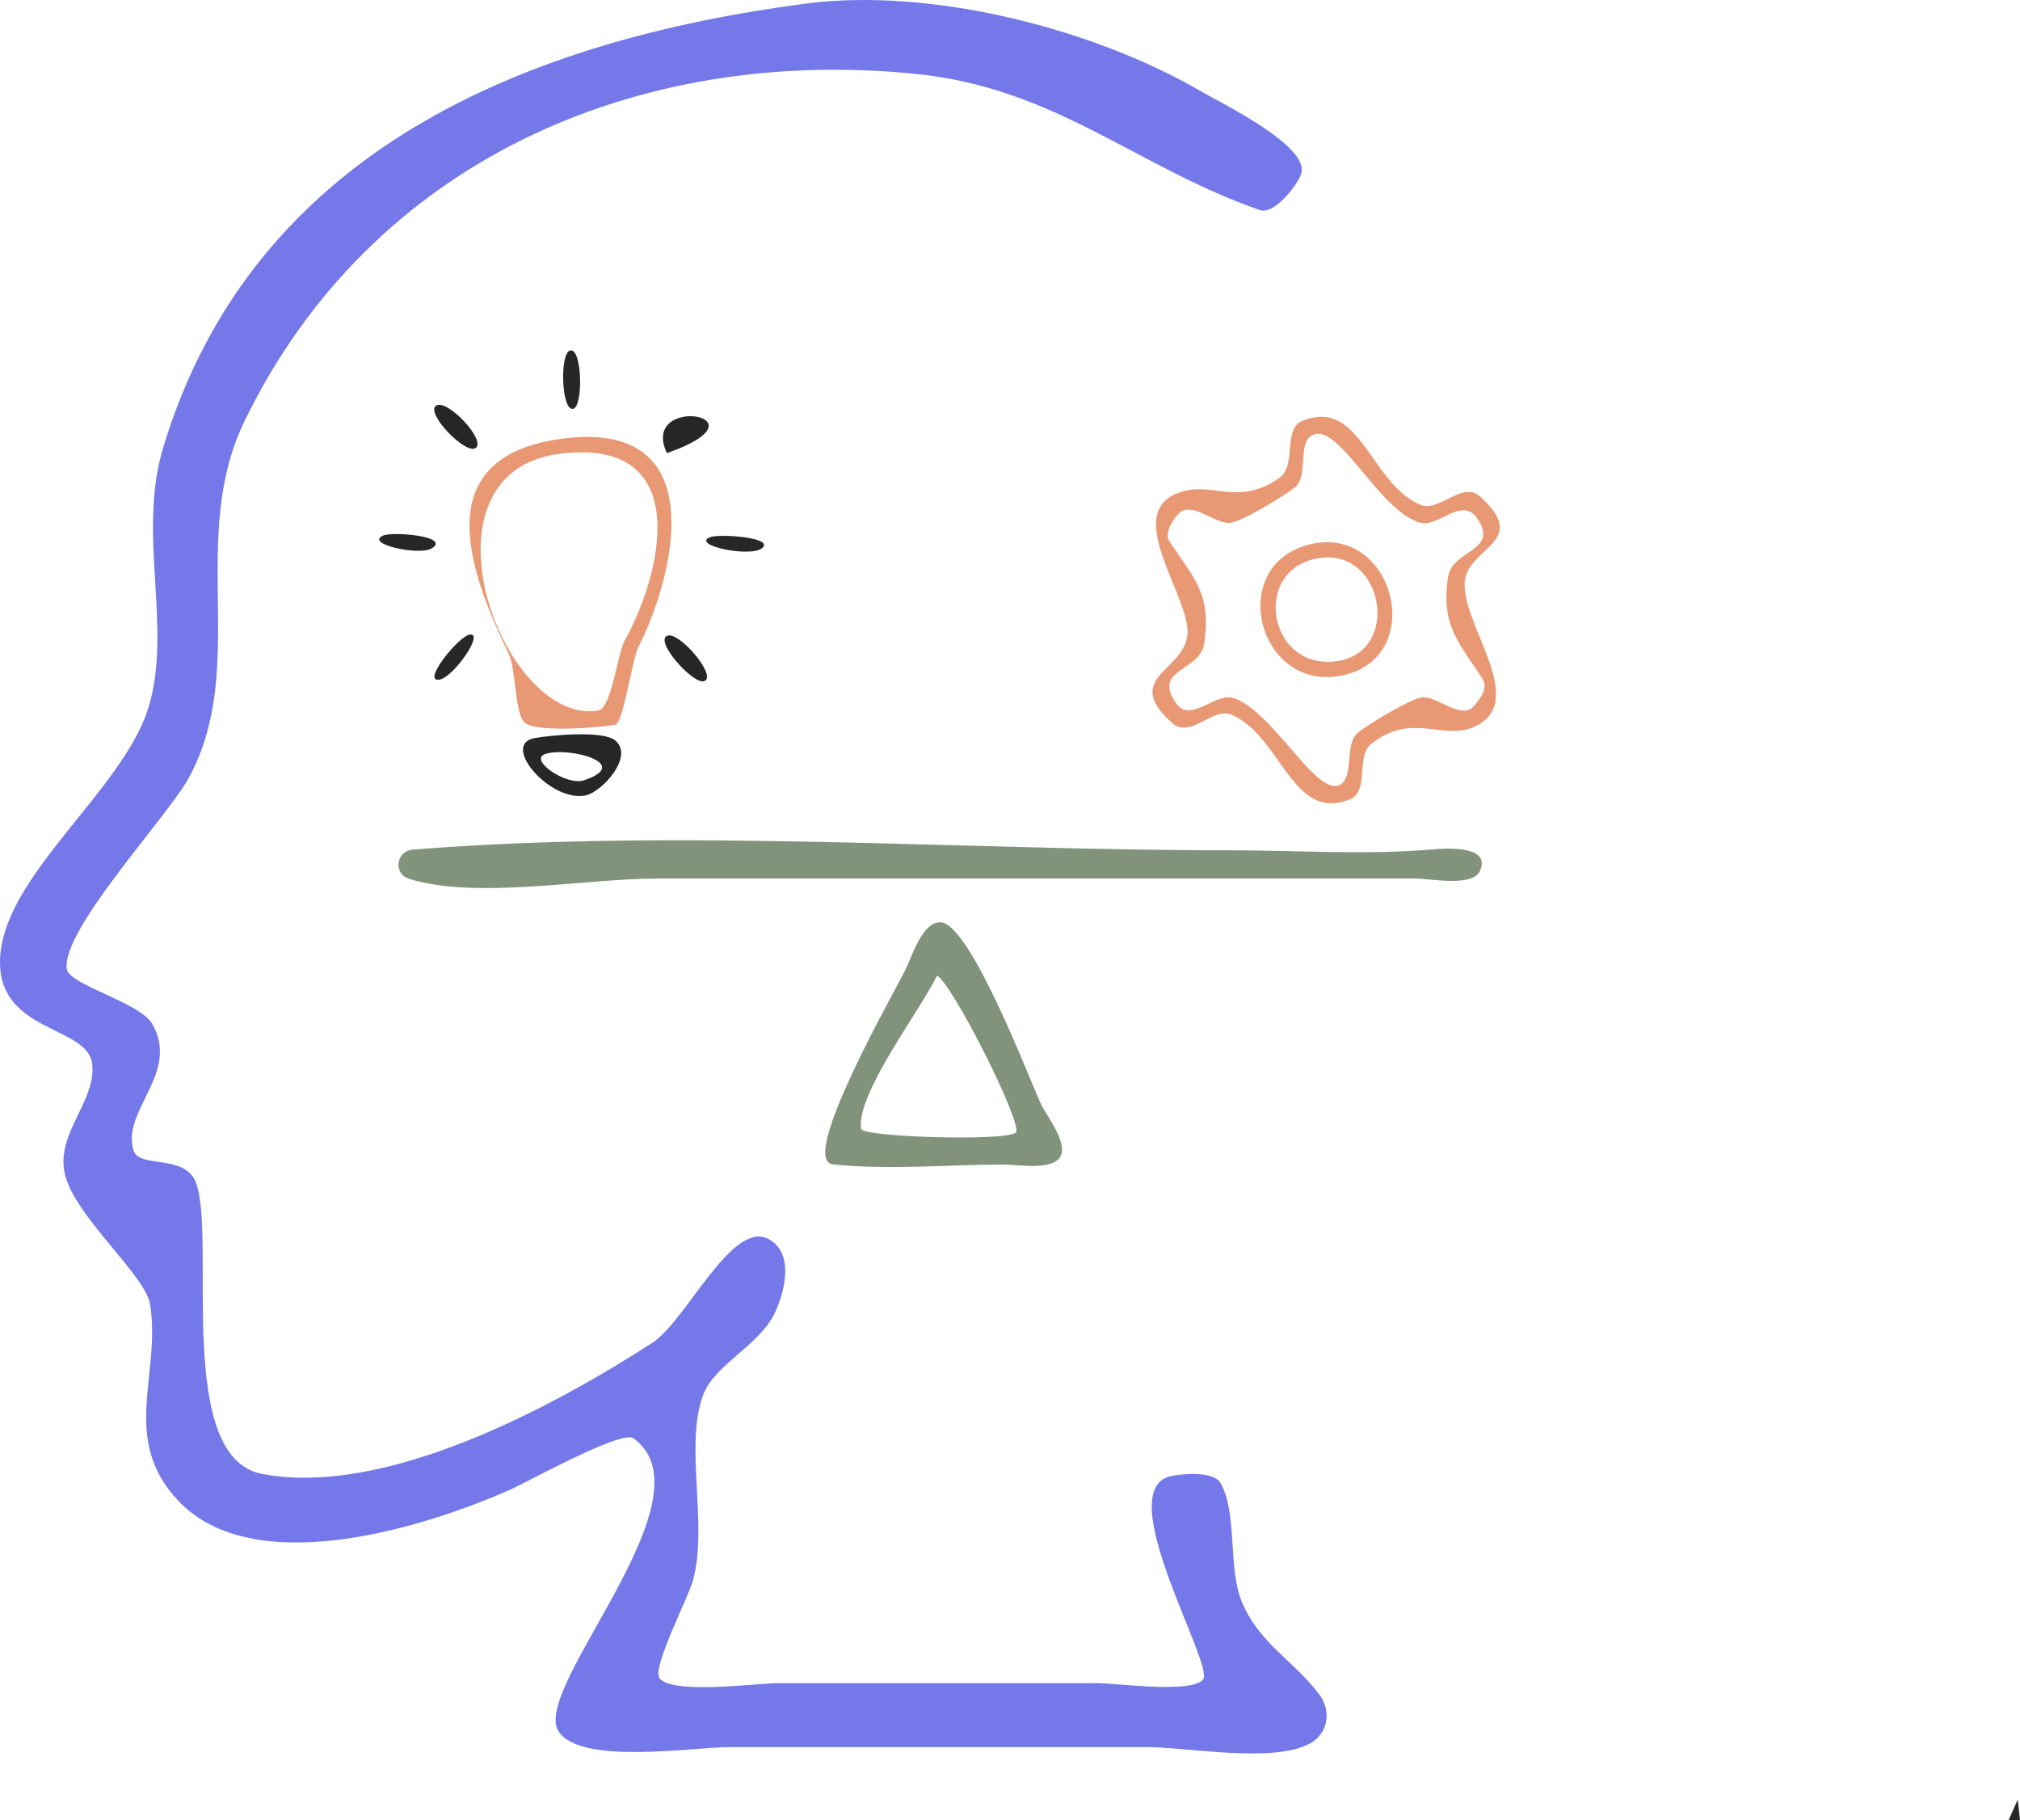
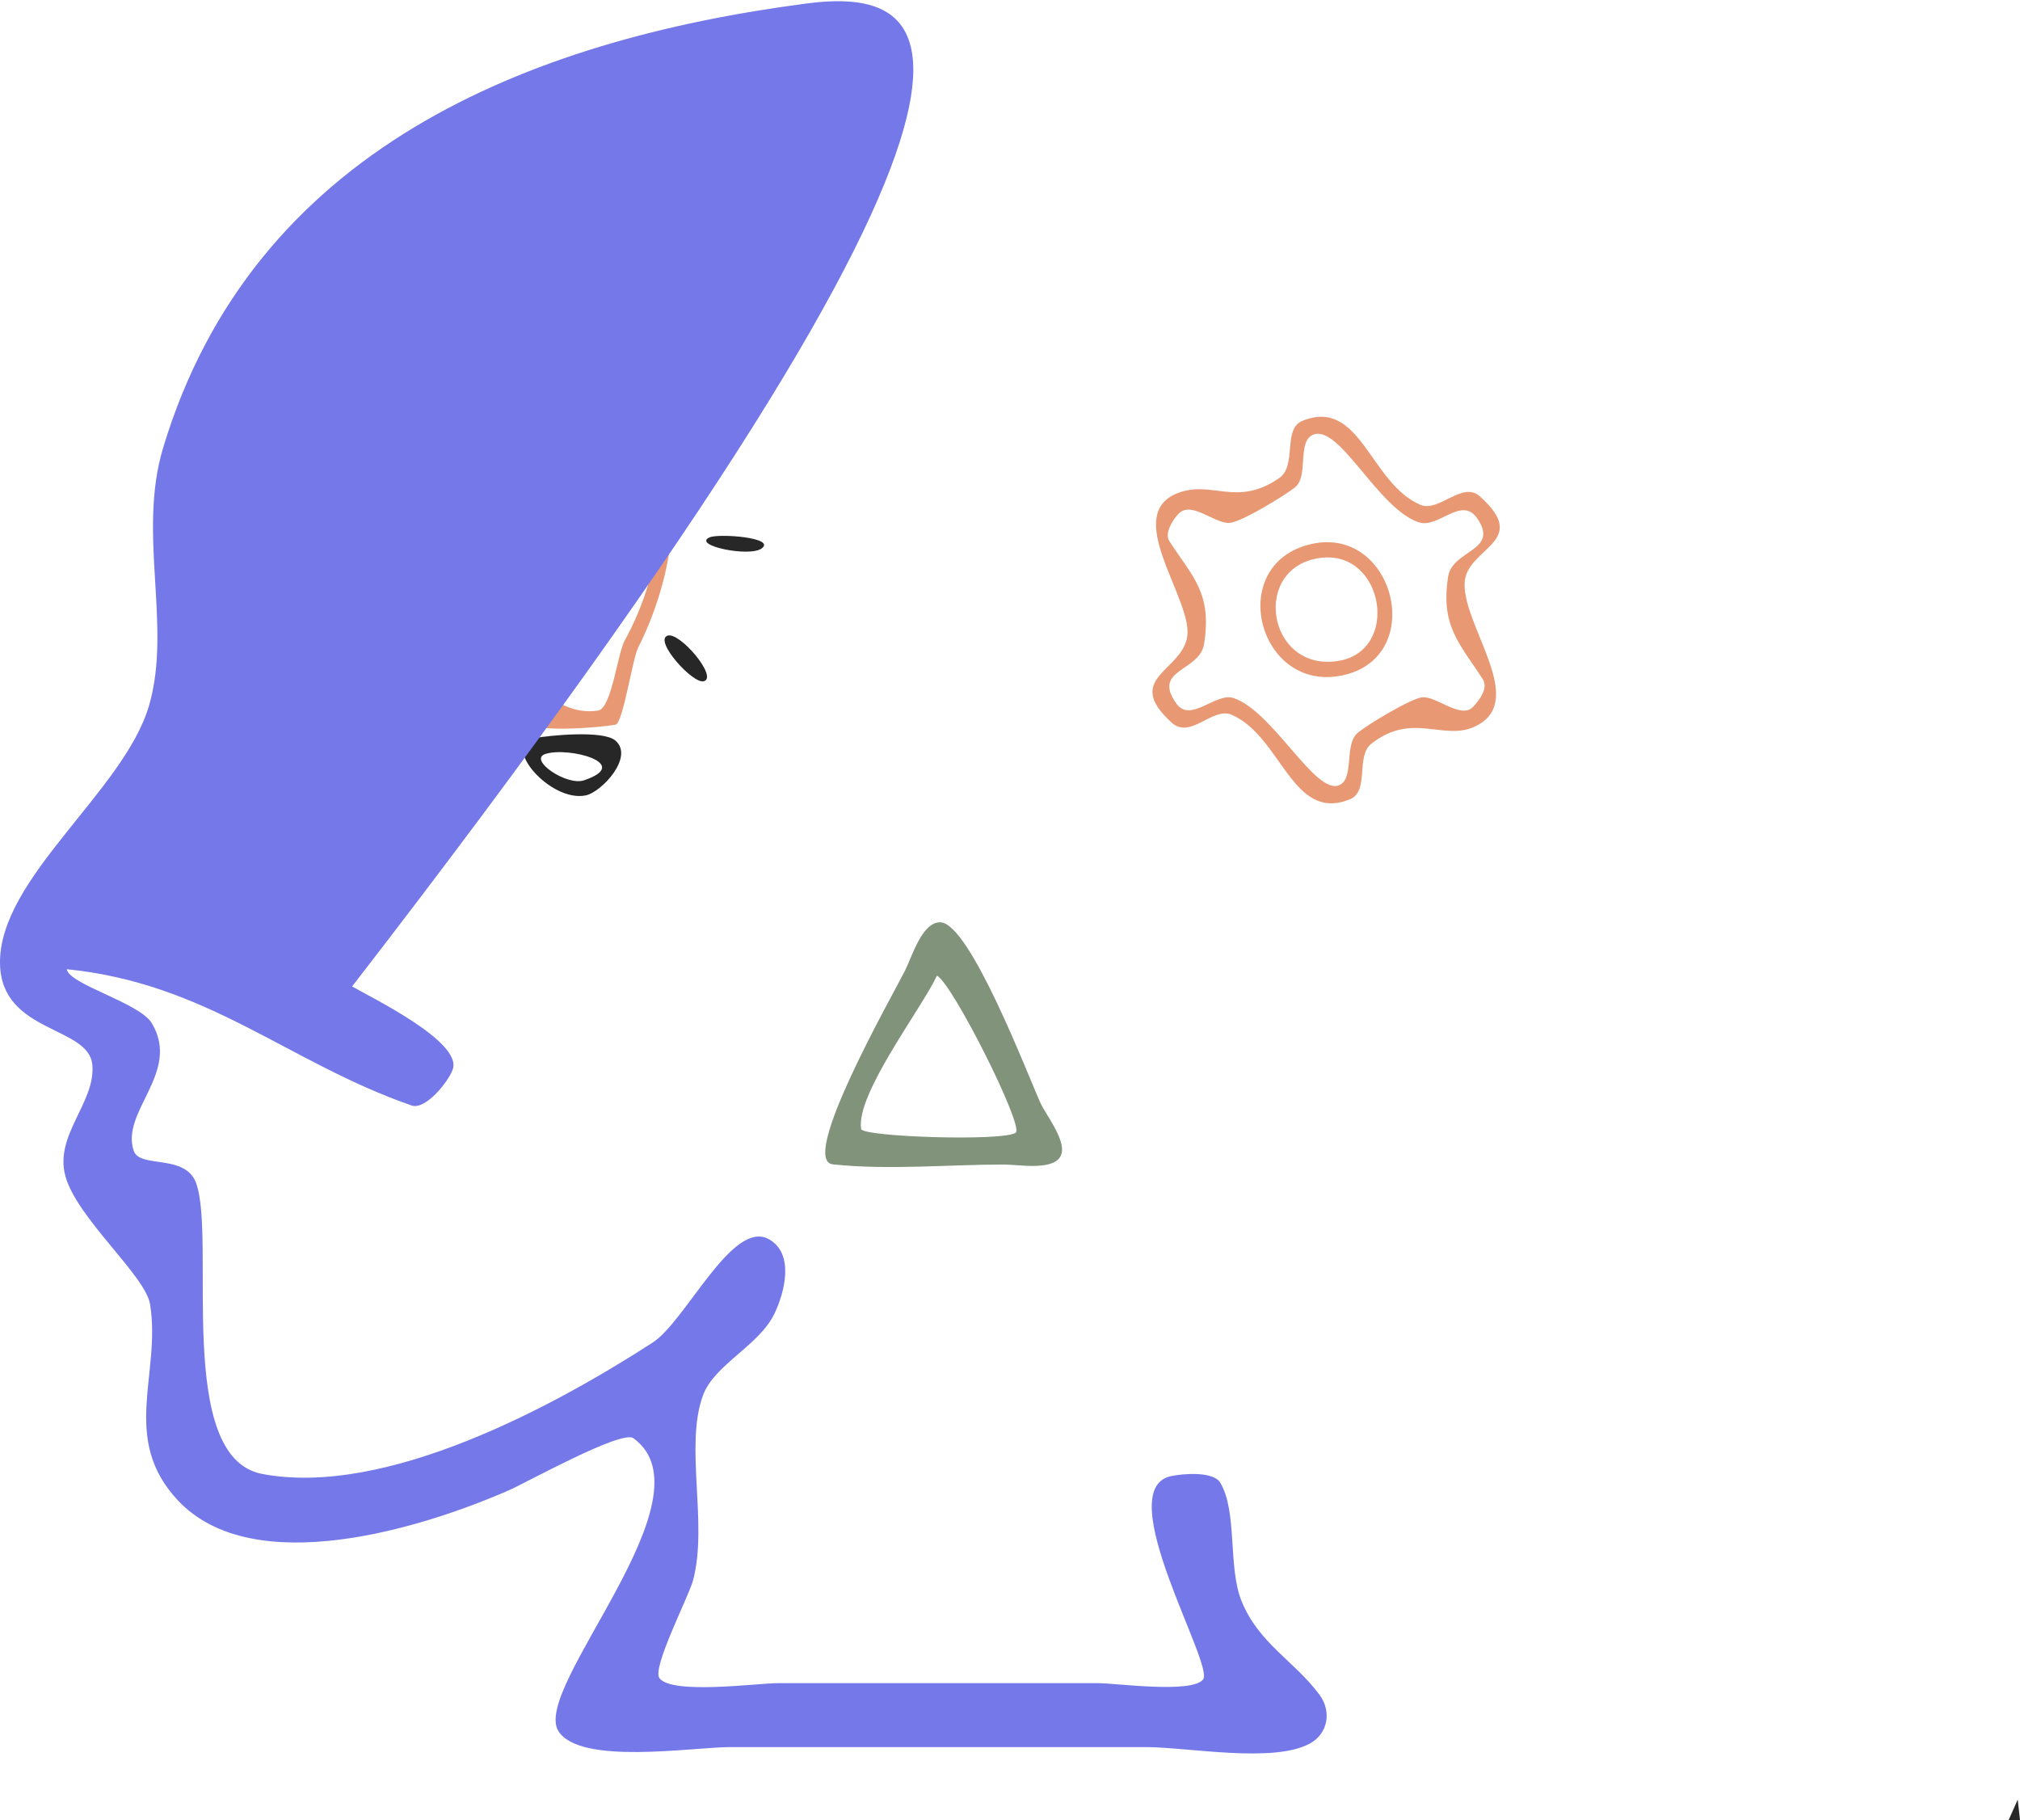
<svg xmlns="http://www.w3.org/2000/svg" xmlns:ns1="http://www.inkscape.org/namespaces/inkscape" width="234.124mm" height="210.916mm" viewBox="0 0 234.124 210.916" id="svg1" xml:space="preserve" ns1:export-filename="Product theory.svg" ns1:export-xdpi="96" ns1:export-ydpi="96">
  <defs id="defs1" />
  <g ns1:label="Layer 1" ns1:groupmode="layer" id="layer1" transform="translate(27.977,43.246)">
    <path style="fill:#272727;stroke:none" d="m 205.883,165.289 -1.058,2.381 h 1.323 z" id="path18" />
    <path style="fill:#81937b;fill-opacity:1;stroke:none;stroke-width:0.773" d="m 81.027,63.629 c -2.136,-0.065 -3.31,4.007 -4.094,5.567 -1.502,2.99 -12.383,22.052 -8.385,22.48 6.454,0.691 13.348,0.022 19.843,0.022 1.601,0 5.537,0.723 6.509,-0.886 0.978,-1.618 -1.638,-4.811 -2.298,-6.274 -1.464,-3.246 -8.168,-20.805 -11.576,-20.909 m -0.409,6.18 c 1.806,0.918 10.125,17.479 9.131,18.201 -1.411,1.025 -17.787,0.487 -17.923,-0.434 -0.603,-4.079 6.995,-13.9 8.792,-17.767" id="path17" />
-     <path style="fill:#81937b;fill-opacity:1;stroke:none;stroke-width:0.773" d="m 19.862,55.207 c -1.942,0.155 -2.299,2.802 -0.406,3.391 7.746,2.411 20.444,-0.039 28.636,-0.039 h 65.461 22.502 c 1.681,0 6.605,1.003 7.472,-0.841 1.42,-3.021 -3.879,-2.678 -5.427,-2.542 -7.735,0.677 -15.757,0.11 -23.525,0.11 -31.211,0 -63.628,-2.561 -94.713,-0.079" id="path16" />
    <path style="fill:#272727;stroke:none;stroke-width:0.773" d="m 33.98,42.284 c -3.992,0.719 1.816,7.484 5.929,6.64 1.849,-0.38 5.681,-4.503 3.413,-6.374 -1.442,-1.189 -7.527,-0.593 -9.342,-0.266 m 1.255,1.839 c 2.682,-0.874 10.204,1.124 4.47,3.054 -2.012,0.677 -6.496,-2.393 -4.47,-3.054" id="path15" />
    <path style="fill:#272727;stroke:none;stroke-width:0.773" d="m 49.384,30.415 c -1.593,0.576 2.927,5.607 4.2,5.283 1.726,-0.438 -2.805,-5.788 -4.2,-5.283" id="path14" />
    <path style="fill:#272727;stroke:none;stroke-width:0.773" d="m 26.399,30.306 c -1.332,0.306 -5.529,5.526 -3.46,5.206 1.673,-0.259 5.365,-5.644 3.46,-5.206" id="path13" />
    <path style="fill:#272727;stroke:none;stroke-width:0.773" d="m 54.259,19.025 c -2.04,0.924 4.616,2.33 6.041,1.283 1.72,-1.264 -4.994,-1.757 -6.041,-1.283" id="path12" />
    <path style="fill:#272727;stroke:none;stroke-width:0.773" d="m 16.415,18.82 c -2.15,0.979 4.217,2.36 5.65,1.479 2.268,-1.394 -4.528,-1.99 -5.65,-1.479" id="path11" />
    <path style="fill:#e89974;fill-opacity:1;stroke:none;stroke-width:0.773" d="m 37.864,7.507 c -16.611,1.775 -11.534,15.374 -6.854,25.072 0.808,1.674 0.655,6.992 1.863,7.941 1.472,1.157 8.619,0.539 10.492,0.211 0.866,-0.152 1.936,-7.58 2.642,-8.971 4.141,-8.161 8.656,-26.049 -8.143,-24.253 m -0.818,1.81 c 15.412,-1.825 11.753,13.786 7.399,21.625 -0.883,1.591 -1.527,7.899 -3.106,8.152 -11.176,1.795 -21.873,-27.696 -4.293,-29.778" id="path10" />
    <path style="fill:#e89974;fill-opacity:1;stroke:none;stroke-width:0.773" d="m 122.972,5.524 c -2.331,0.949 -0.582,5.175 -2.69,6.631 -4.958,3.424 -7.806,0.17 -11.808,1.759 -6.141,2.438 1.109,11.459 1.189,16.006 0.08,4.521 -7.816,5.183 -1.817,10.591 2.164,1.95 4.744,-1.889 6.934,-0.931 5.803,2.539 7.008,12.52 13.697,9.796 2.317,-0.944 0.633,-4.978 2.486,-6.435 4.783,-3.762 8.367,-0.258 12.046,-2.014 6.087,-2.904 -1.27,-11.365 -1.238,-16.471 0.027,-4.293 7.858,-4.758 1.757,-10.198 -2.013,-1.795 -4.755,1.891 -6.86,1 -5.875,-2.485 -6.943,-12.485 -13.697,-9.734 m 1.241,1.608 c 3.051,-1.266 7.501,8.569 12.252,10.149 2.274,0.756 4.946,-3.121 6.779,-0.45 2.599,3.79 -2.895,3.614 -3.379,6.747 -0.891,5.762 1.329,7.708 4.017,11.883 0.667,1.036 -0.404,2.428 -1.112,3.19 -1.397,1.503 -4.255,-1.254 -5.895,-1.096 -1.314,0.127 -6.402,3.19 -7.512,4.141 -1.568,1.342 -0.335,5.274 -2.125,6.043 -2.761,1.187 -7.691,-8.603 -12.252,-10.098 -2.055,-0.673 -4.969,2.935 -6.608,0.654 -2.902,-4.038 2.704,-3.677 3.209,-6.943 0.911,-5.892 -1.289,-7.676 -4.038,-11.9 -0.596,-0.916 0.431,-2.506 1.081,-3.172 1.511,-1.549 4.215,1.235 5.947,1.062 1.418,-0.141 6.321,-3.148 7.539,-4.111 1.625,-1.285 0.203,-5.312 2.098,-6.098 m -0.227,12.668 c -10.113,2.318 -6.101,17.561 3.887,15.157 9.572,-2.304 5.672,-17.348 -3.887,-15.157 m 1.227,1.588 c 7.244,-0.806 9.134,10.864 1.841,11.966 -8.219,1.243 -10.097,-11.047 -1.841,-11.966" id="path9" />
-     <path style="fill:#272727;stroke:none;stroke-width:0.773" d="m 49.319,9.259 c 12.381,-4.327 -3.273,-6.932 0,0" id="path8" />
-     <path style="fill:#272727;stroke:none;stroke-width:0.773" d="m 22.59,3.75 c -1.347,0.818 3.4,5.739 4.563,4.92 1.252,-0.882 -3.27,-5.705 -4.563,-4.92" id="path7" />
    <path style="fill:#272727;stroke:none;stroke-width:0.773" d="m 38.095,-2.629 c -1.22,0.345 -1.009,6.996 0.345,6.761 1.219,-0.212 1.058,-7.157 -0.345,-6.761" id="path6" />
-     <path style="fill:#7478e8;fill-opacity:1;stroke:none" d="M 65.389,-42.826 C 33.21,-38.601 1.347,-25.939 -9.073,8.655 -12.081,18.644 -8.009,29.354 -10.714,38.553 c -2.914,9.909 -17.457,19.988 -17.261,29.898 0.159,8.015 10.243,7.185 10.694,11.643 0.444,4.388 -4.436,8.157 -3.112,12.963 1.34,4.862 9.27,11.516 9.807,14.822 1.318,8.111 -3.495,15.577 3.238,22.748 8.733,9.3 28.34,3.2 38.341,-1.176 2.006,-0.878 13.073,-7.028 14.437,-6.043 9.463,6.835 -11.855,28.883 -8.685,33.942 2.503,3.994 15.59,1.853 19.912,1.853 h 48.154 c 4.84,0 14.806,1.912 19.039,-0.416 2.139,-1.176 2.505,-3.761 1.109,-5.642 -2.939,-3.957 -7.053,-5.948 -9.041,-10.875 -1.593,-3.948 -0.453,-10.326 -2.46,-13.698 -0.81,-1.362 -4.375,-1.058 -5.725,-0.763 -7.05,1.542 5.084,21.882 3.732,23.562 -1.334,1.657 -10.069,0.424 -12.21,0.424 H 62.214 c -2.398,0 -12.362,1.368 -13.767,-0.59 -0.865,-1.206 3.408,-9.47 3.901,-11.317 1.757,-6.584 -1.006,-15.537 1.148,-21.43 1.316,-3.601 6.524,-5.757 8.31,-9.526 1.157,-2.441 2.33,-6.918 -0.678,-8.584 -4.234,-2.344 -9.608,9.493 -13.466,11.986 -11.469,7.409 -30.924,17.926 -45.244,15.22 -10.202,-1.928 -5.307,-27.201 -7.665,-33.703 -1.249,-3.442 -6.533,-1.66 -7.232,-3.744 -1.54,-4.593 5.504,-9.074 2.103,-14.777 -1.427,-2.394 -9.613,-4.495 -9.861,-6.267 C -20.882,64.467 -8.499,51.391 -6.018,46.755 0.847,33.924 -6.236,19.097 0.396,5.48 15.031,-24.566 45.801,-37.92 78.089,-34.692 c 16.318,1.632 25.629,10.811 39.962,15.792 1.637,0.569 4.311,-2.825 4.778,-4.195 1.092,-3.205 -9.374,-8.263 -11.668,-9.6 C 98.69,-39.959 79.868,-44.727 65.389,-42.826" id="path5" />
+     <path style="fill:#7478e8;fill-opacity:1;stroke:none" d="M 65.389,-42.826 C 33.21,-38.601 1.347,-25.939 -9.073,8.655 -12.081,18.644 -8.009,29.354 -10.714,38.553 c -2.914,9.909 -17.457,19.988 -17.261,29.898 0.159,8.015 10.243,7.185 10.694,11.643 0.444,4.388 -4.436,8.157 -3.112,12.963 1.34,4.862 9.27,11.516 9.807,14.822 1.318,8.111 -3.495,15.577 3.238,22.748 8.733,9.3 28.34,3.2 38.341,-1.176 2.006,-0.878 13.073,-7.028 14.437,-6.043 9.463,6.835 -11.855,28.883 -8.685,33.942 2.503,3.994 15.59,1.853 19.912,1.853 h 48.154 c 4.84,0 14.806,1.912 19.039,-0.416 2.139,-1.176 2.505,-3.761 1.109,-5.642 -2.939,-3.957 -7.053,-5.948 -9.041,-10.875 -1.593,-3.948 -0.453,-10.326 -2.46,-13.698 -0.81,-1.362 -4.375,-1.058 -5.725,-0.763 -7.05,1.542 5.084,21.882 3.732,23.562 -1.334,1.657 -10.069,0.424 -12.21,0.424 H 62.214 c -2.398,0 -12.362,1.368 -13.767,-0.59 -0.865,-1.206 3.408,-9.47 3.901,-11.317 1.757,-6.584 -1.006,-15.537 1.148,-21.43 1.316,-3.601 6.524,-5.757 8.31,-9.526 1.157,-2.441 2.33,-6.918 -0.678,-8.584 -4.234,-2.344 -9.608,9.493 -13.466,11.986 -11.469,7.409 -30.924,17.926 -45.244,15.22 -10.202,-1.928 -5.307,-27.201 -7.665,-33.703 -1.249,-3.442 -6.533,-1.66 -7.232,-3.744 -1.54,-4.593 5.504,-9.074 2.103,-14.777 -1.427,-2.394 -9.613,-4.495 -9.861,-6.267 c 16.318,1.632 25.629,10.811 39.962,15.792 1.637,0.569 4.311,-2.825 4.778,-4.195 1.092,-3.205 -9.374,-8.263 -11.668,-9.6 C 98.69,-39.959 79.868,-44.727 65.389,-42.826" id="path5" />
  </g>
</svg>